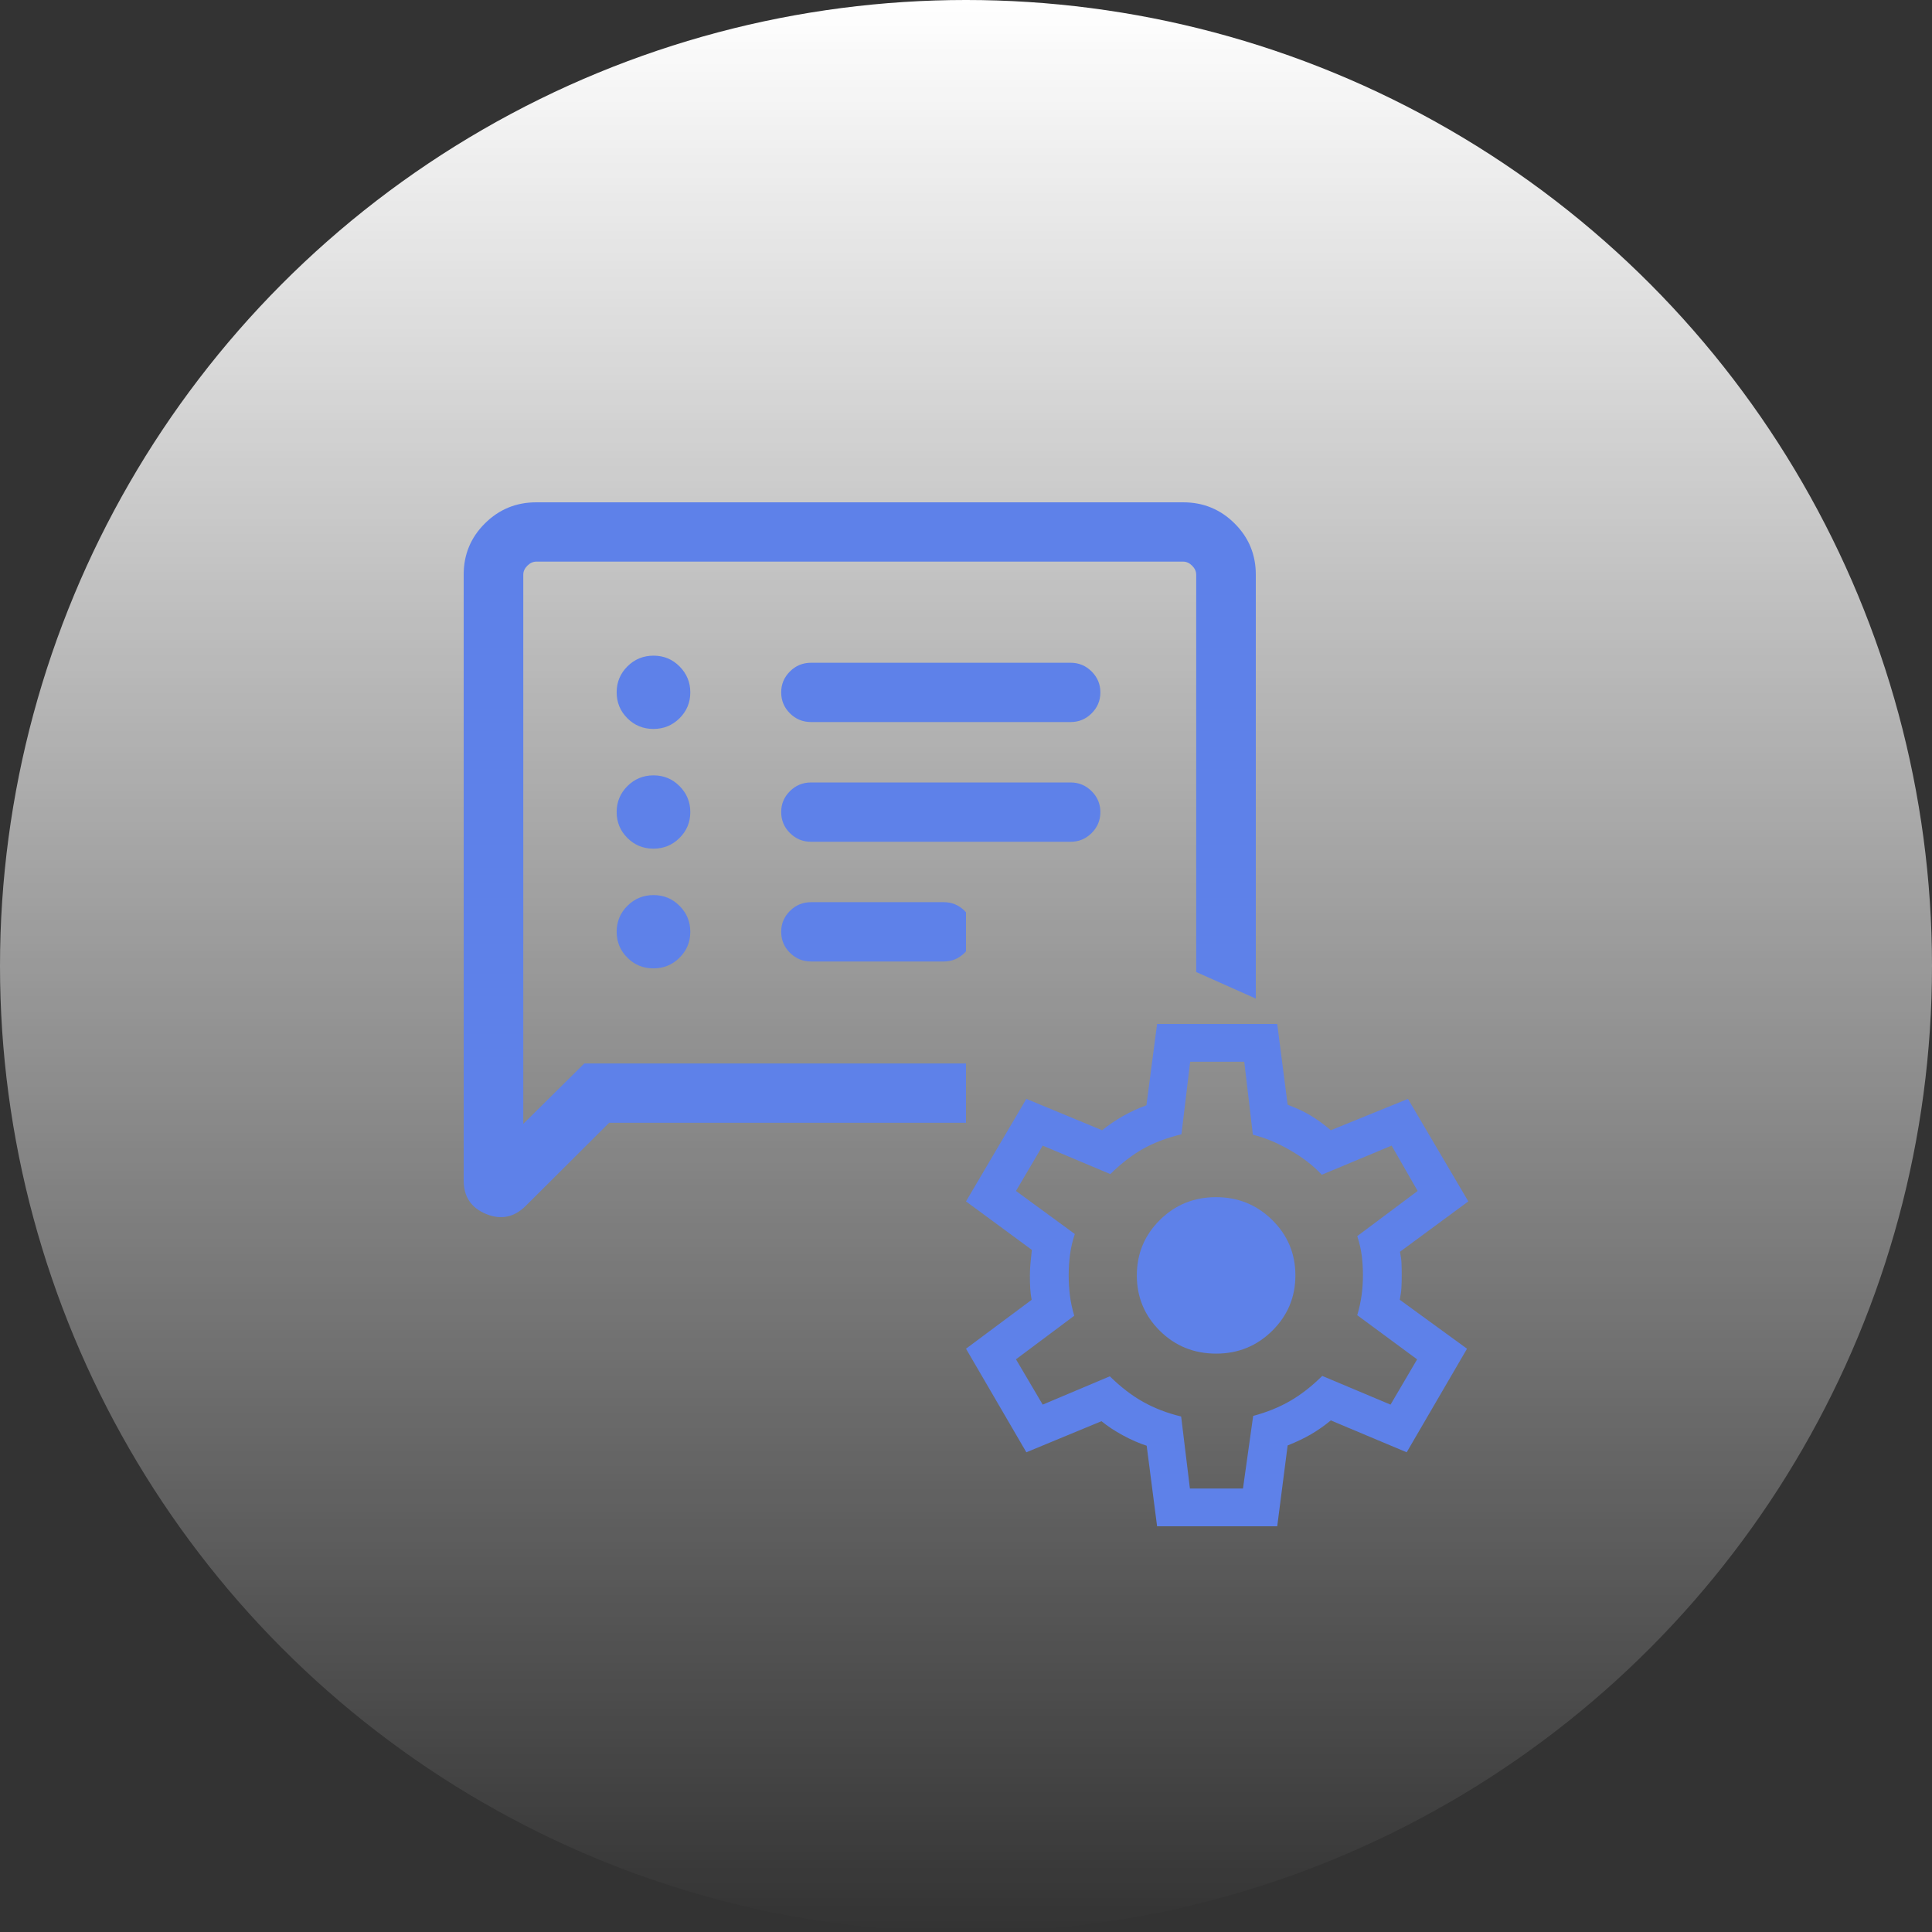
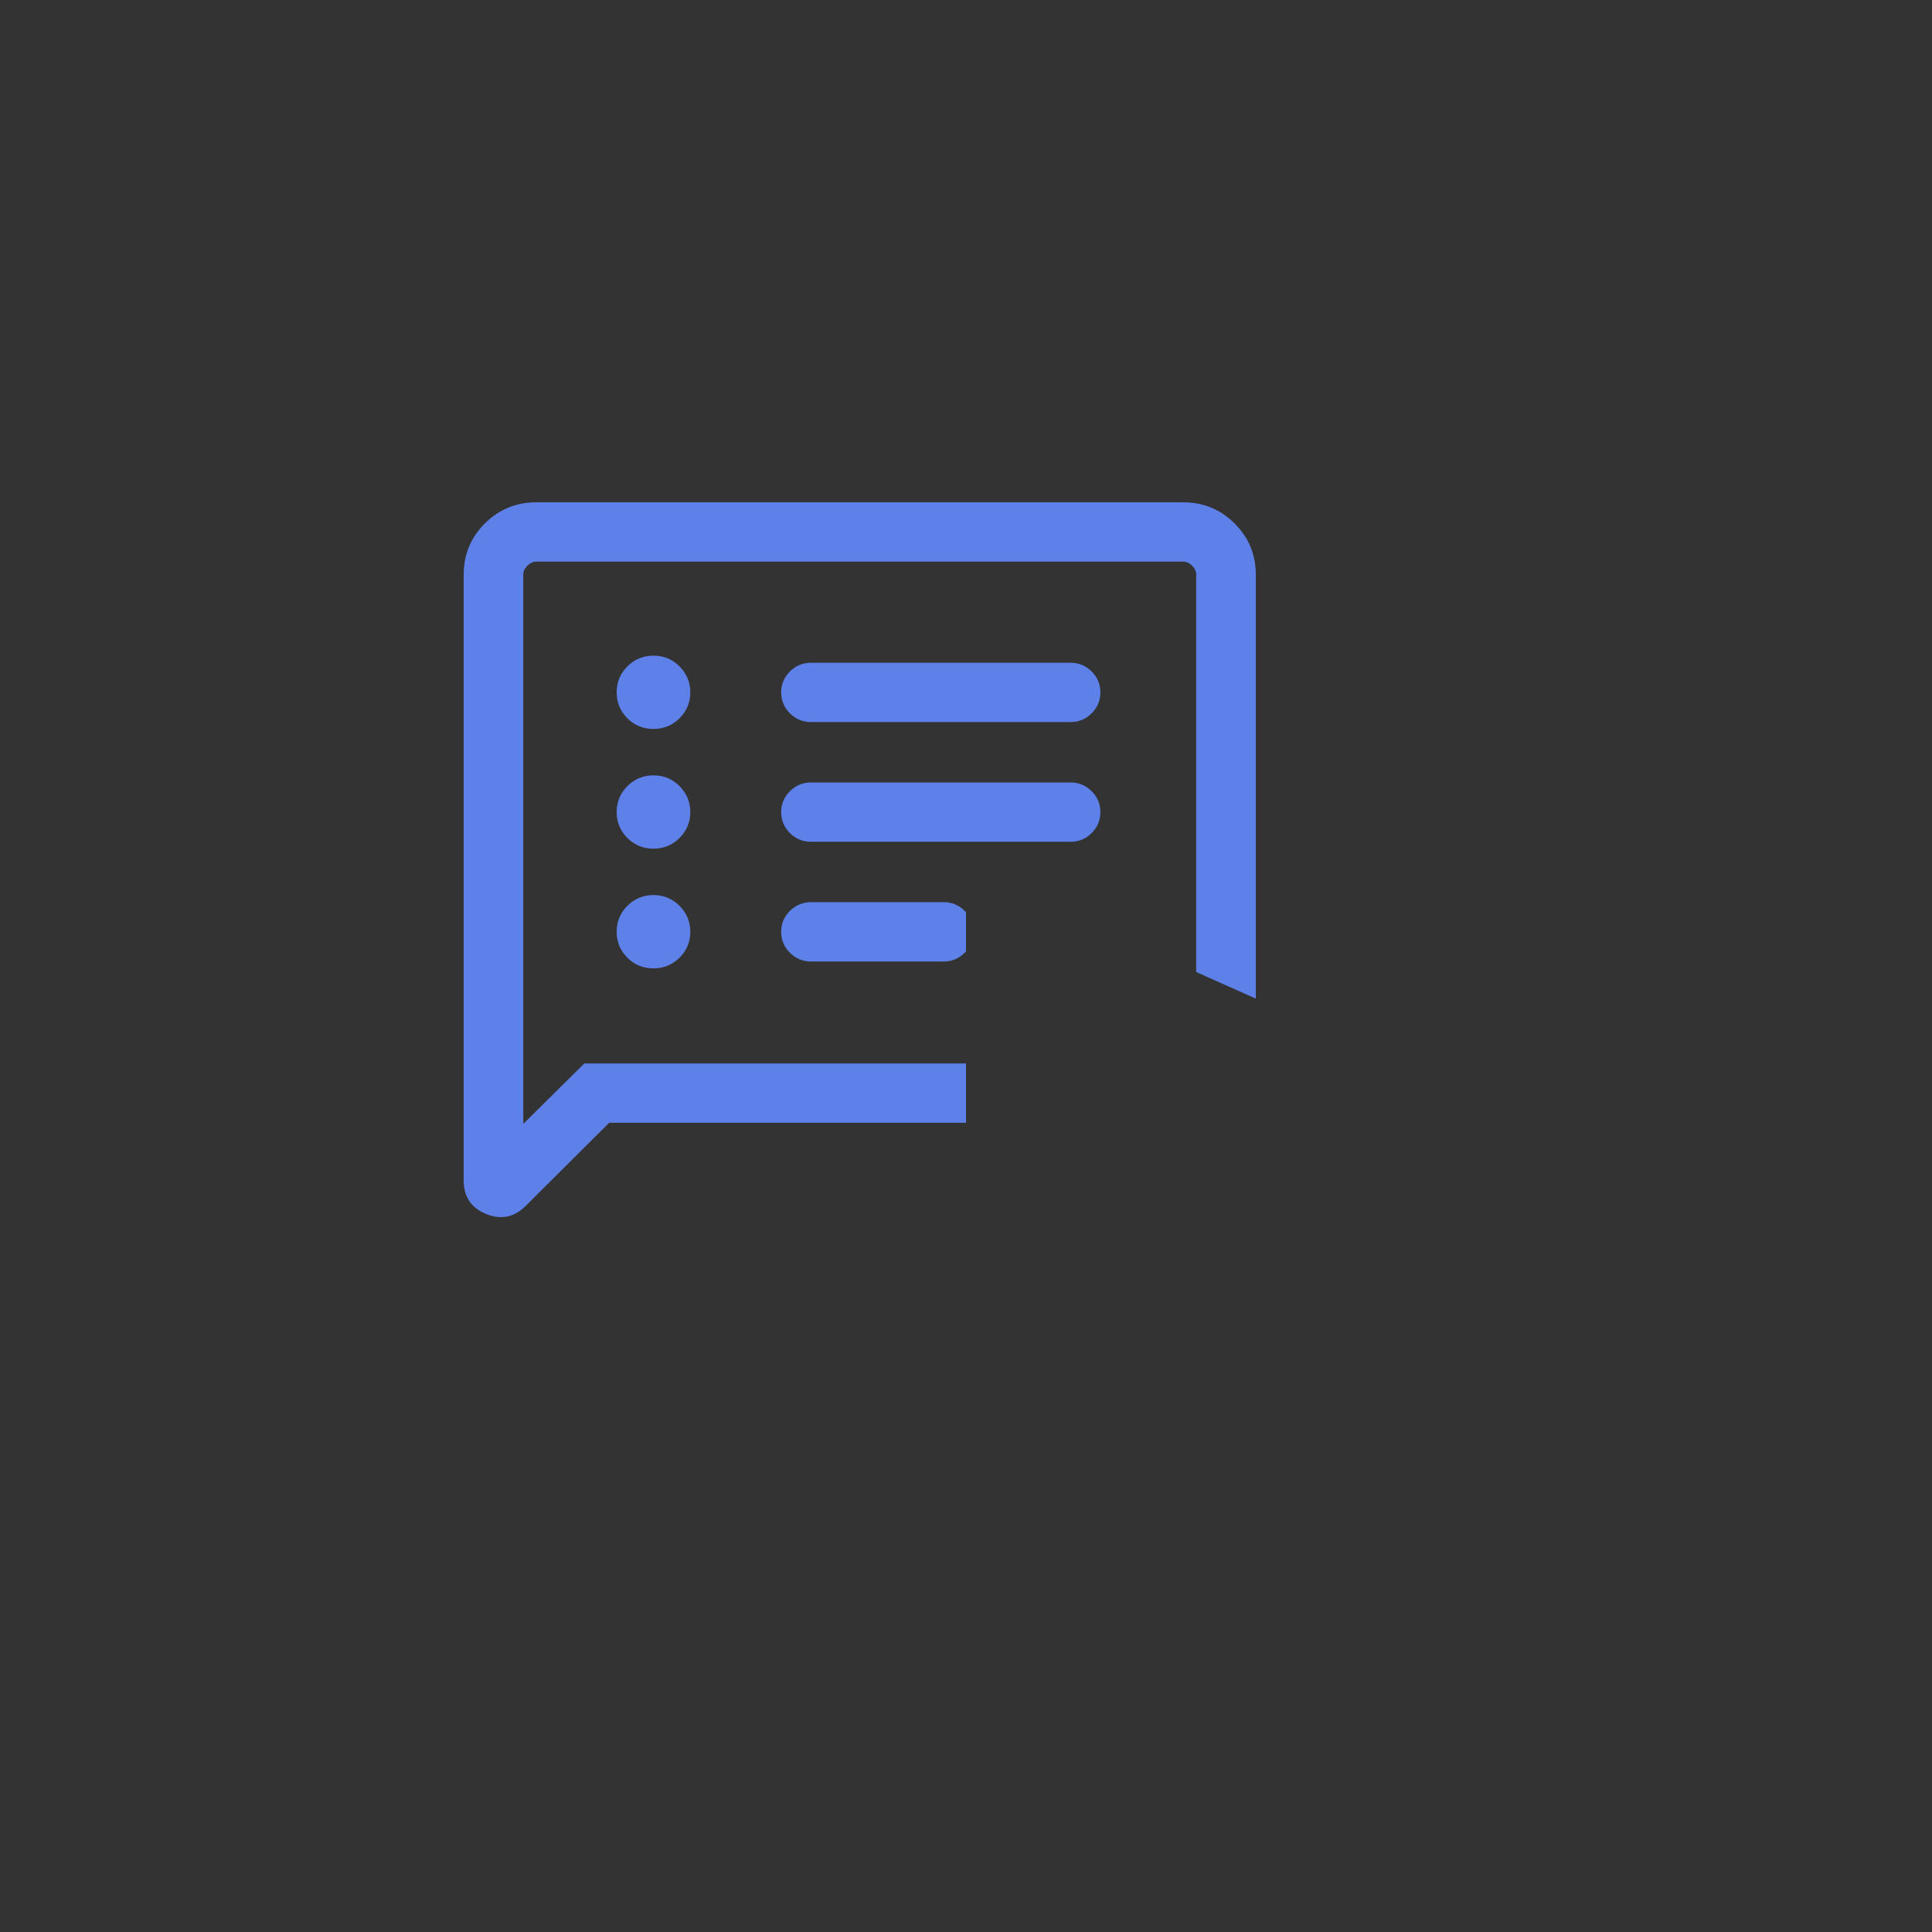
<svg xmlns="http://www.w3.org/2000/svg" width="100" height="100" viewBox="0 0 100 100" fill="none">
  <rect x="0" y="0" width="100" height="100" fill="#333333" stroke="none" />
-   <circle cx="50" cy="50" r="50" fill="url(#paint0_linear_3380_52511)" />
  <path d="M61.242 26C62.284 26 63.17 26.364 63.902 27.093C64.634 27.821 65 28.703 65 29.74V51.687L61.915 50.312V29.745C61.915 29.576 61.845 29.421 61.704 29.28C61.563 29.14 61.407 29.069 61.237 29.069H27.763C27.593 29.069 27.437 29.14 27.296 29.28C27.155 29.421 27.085 29.576 27.085 29.745V58.171L30.243 55.045H50V58.114H31.53L27.21 62.418C26.612 63.013 25.927 63.151 25.156 62.834C24.386 62.517 24 61.94 24 61.102V29.741C24 28.704 24.366 27.821 25.098 27.093C25.83 26.364 26.716 26 27.758 26H61.242ZM33.827 46.329C34.358 46.329 34.807 46.516 35.176 46.889C35.545 47.261 35.729 47.709 35.73 48.231C35.73 48.754 35.544 49.2 35.173 49.569C34.802 49.938 34.352 50.123 33.821 50.123C33.291 50.123 32.841 49.938 32.472 49.568C32.103 49.199 31.918 48.753 31.918 48.227C31.918 47.702 32.103 47.255 32.475 46.885C32.845 46.514 33.297 46.329 33.827 46.329ZM48.848 46.696C49.268 46.696 49.63 46.846 49.932 47.147C49.956 47.17 49.978 47.196 50 47.221V49.241C49.978 49.266 49.956 49.291 49.932 49.315C49.63 49.616 49.268 49.767 48.848 49.767H41.981C41.553 49.767 41.188 49.616 40.887 49.315C40.585 49.015 40.434 48.652 40.434 48.226C40.434 47.808 40.585 47.448 40.887 47.148C41.188 46.847 41.553 46.696 41.981 46.696H48.848ZM33.827 40.133C34.358 40.133 34.807 40.32 35.176 40.692C35.545 41.065 35.73 41.513 35.73 42.036C35.729 42.559 35.544 43.005 35.173 43.373C34.802 43.742 34.351 43.927 33.821 43.927C33.291 43.927 32.841 43.741 32.472 43.372C32.103 43.003 31.918 42.556 31.918 42.031C31.918 41.507 32.104 41.059 32.475 40.688C32.845 40.318 33.297 40.133 33.827 40.133ZM55.418 40.5C55.838 40.5 56.2 40.651 56.502 40.951C56.804 41.251 56.955 41.613 56.955 42.035C56.955 42.458 56.804 42.819 56.502 43.119C56.2 43.42 55.838 43.57 55.418 43.57H41.981C41.553 43.57 41.188 43.42 40.887 43.119C40.585 42.819 40.434 42.455 40.434 42.029C40.434 41.611 40.585 41.252 40.887 40.951C41.188 40.651 41.553 40.5 41.981 40.5H55.418ZM33.827 33.937C34.358 33.937 34.807 34.124 35.176 34.496C35.545 34.869 35.73 35.317 35.73 35.84C35.729 36.363 35.544 36.808 35.173 37.177C34.802 37.546 34.351 37.73 33.821 37.73C33.291 37.73 32.841 37.546 32.472 37.177C32.103 36.807 31.918 36.36 31.918 35.835C31.918 35.31 32.104 34.862 32.475 34.492C32.845 34.122 33.297 33.937 33.827 33.937ZM55.418 34.304C55.838 34.304 56.2 34.454 56.502 34.755C56.804 35.055 56.955 35.417 56.955 35.839C56.955 36.261 56.804 36.623 56.502 36.923C56.2 37.223 55.838 37.373 55.418 37.373H41.981C41.553 37.373 41.188 37.223 40.887 36.923C40.585 36.623 40.434 36.26 40.434 35.834C40.434 35.416 40.585 35.056 40.887 34.755C41.188 34.454 41.553 34.304 41.981 34.304H55.418Z" fill="#5E81E9" />
-   <path d="M59.891 79L59.352 74.831C58.961 74.705 58.552 74.526 58.125 74.295C57.698 74.064 57.327 73.819 57.012 73.561L53.124 75.17L50 69.809L53.397 67.279C53.36 67.079 53.336 66.88 53.324 66.682C53.313 66.484 53.307 66.266 53.307 66.027C53.307 65.847 53.316 65.65 53.333 65.436C53.351 65.222 53.376 64.974 53.408 64.693L50 62.184L53.124 56.878L57.046 58.502C57.368 58.24 57.725 57.997 58.116 57.773C58.507 57.55 58.914 57.362 59.338 57.209L59.891 53H66.109L66.648 57.183C67.088 57.343 67.482 57.527 67.832 57.736C68.181 57.945 68.531 58.2 68.882 58.502L72.876 56.878L76 62.184L72.463 64.791C72.509 65.015 72.535 65.218 72.542 65.399C72.549 65.58 72.553 65.784 72.553 66.011C72.553 66.229 72.548 66.433 72.539 66.623C72.53 66.813 72.501 67.031 72.452 67.276L75.933 69.809L72.81 75.17L68.882 73.52C68.558 73.788 68.221 74.025 67.872 74.23C67.522 74.435 67.115 74.63 66.648 74.817L66.109 79H59.891ZM61.59 77.046H64.336L64.864 73.287C65.566 73.101 66.201 72.844 66.77 72.516C67.34 72.189 67.896 71.755 68.439 71.217L71.974 72.703L73.35 70.361L70.251 68.074C70.357 67.712 70.433 67.363 70.478 67.027C70.522 66.691 70.545 66.352 70.545 66.011C70.545 65.657 70.525 65.322 70.486 65.006C70.447 64.69 70.369 64.348 70.251 63.981L73.377 61.643L72.03 59.297L68.415 60.805C67.987 60.343 67.442 59.92 66.78 59.537C66.119 59.154 65.475 58.886 64.848 58.734L64.403 54.954H61.603L61.152 58.711C60.407 58.89 59.752 59.137 59.188 59.45C58.624 59.763 58.051 60.203 57.469 60.77L53.97 59.297L52.587 61.643L55.633 63.873C55.515 64.224 55.433 64.573 55.386 64.923C55.338 65.272 55.315 65.634 55.315 66.009C55.315 66.359 55.335 66.702 55.377 67.04C55.418 67.377 55.493 67.732 55.602 68.103L52.587 70.357L53.97 72.703L57.445 71.237C58.008 71.793 58.585 72.235 59.173 72.564C59.762 72.892 60.416 73.144 61.136 73.318L61.59 77.046ZM62.95 70.063C64.086 70.063 65.053 69.669 65.851 68.88C66.649 68.092 67.049 67.136 67.049 66.013C67.049 64.889 66.649 63.934 65.85 63.147C65.052 62.359 64.083 61.965 62.945 61.965C61.798 61.965 60.827 62.359 60.033 63.148C59.239 63.936 58.842 64.892 58.842 66.016C58.842 67.139 59.239 68.094 60.033 68.882C60.827 69.669 61.8 70.063 62.95 70.063Z" fill="#5E81E9" />
  <defs>
    <linearGradient id="paint0_linear_3380_52511" x1="50" y1="0" x2="50" y2="100" gradientUnits="userSpaceOnUse">
      <stop stop-color="white" />
      <stop offset="1" stop-color="white" stop-opacity="0" />
    </linearGradient>
  </defs>
</svg>